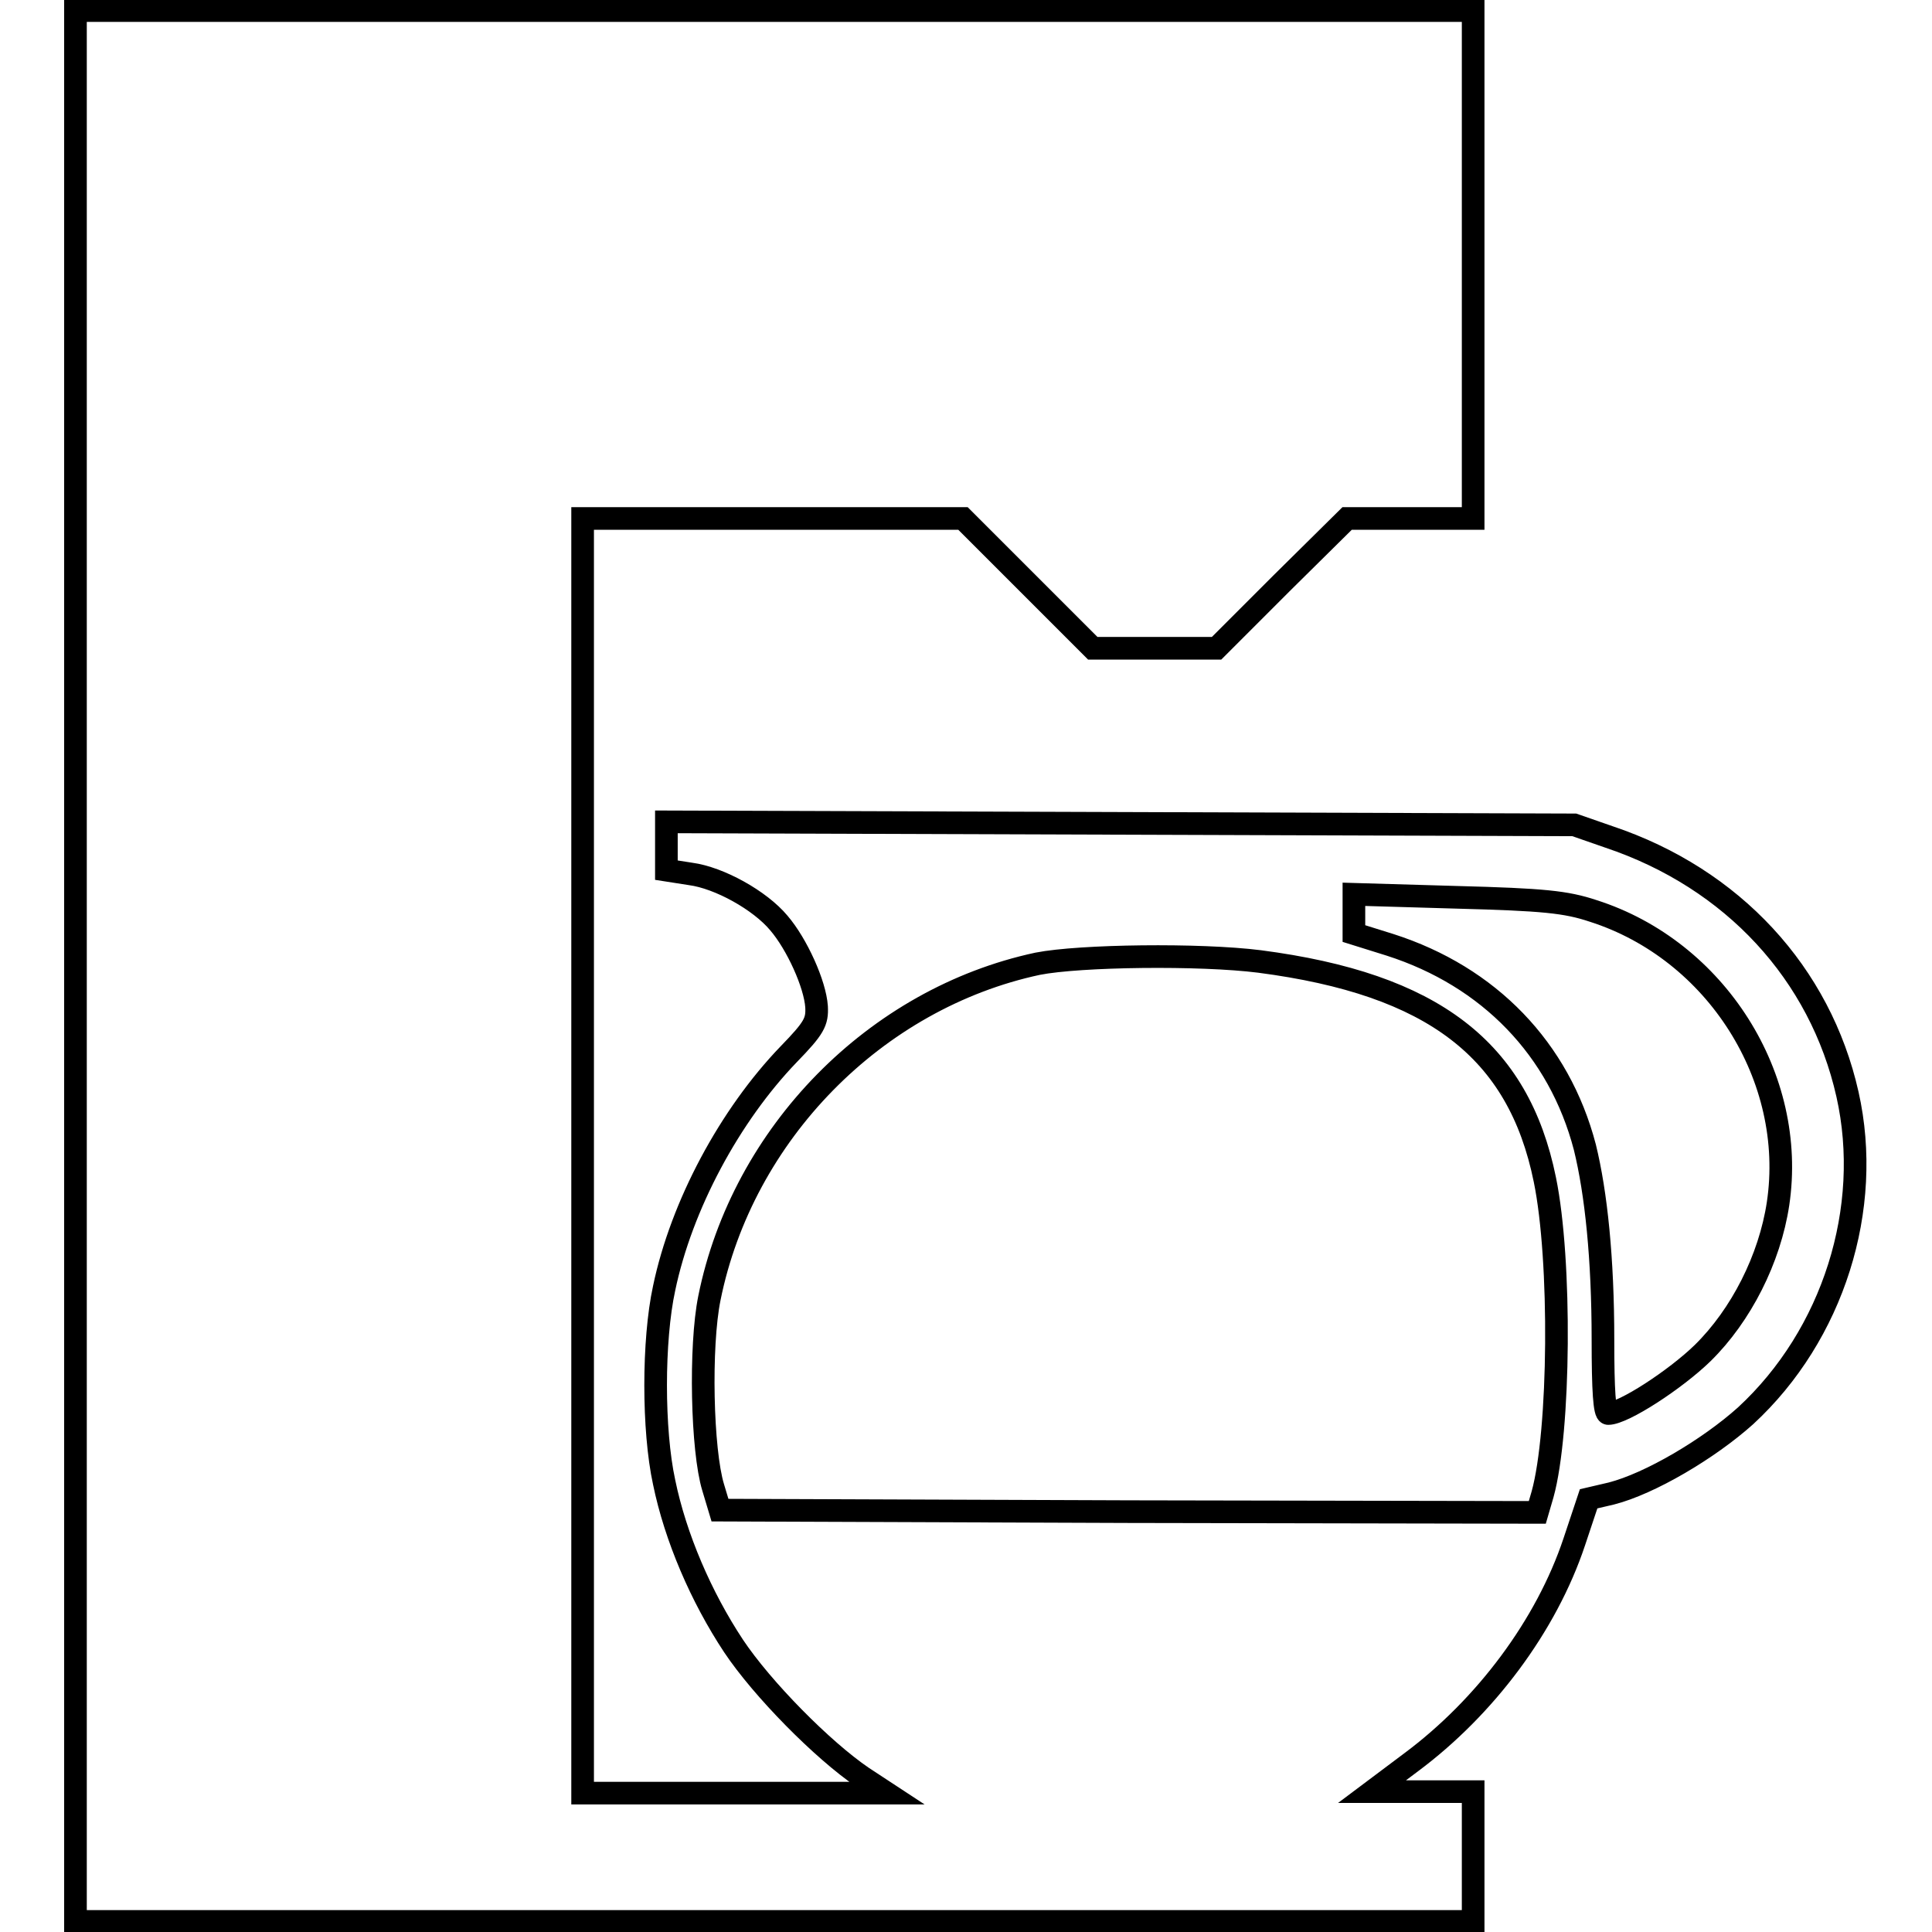
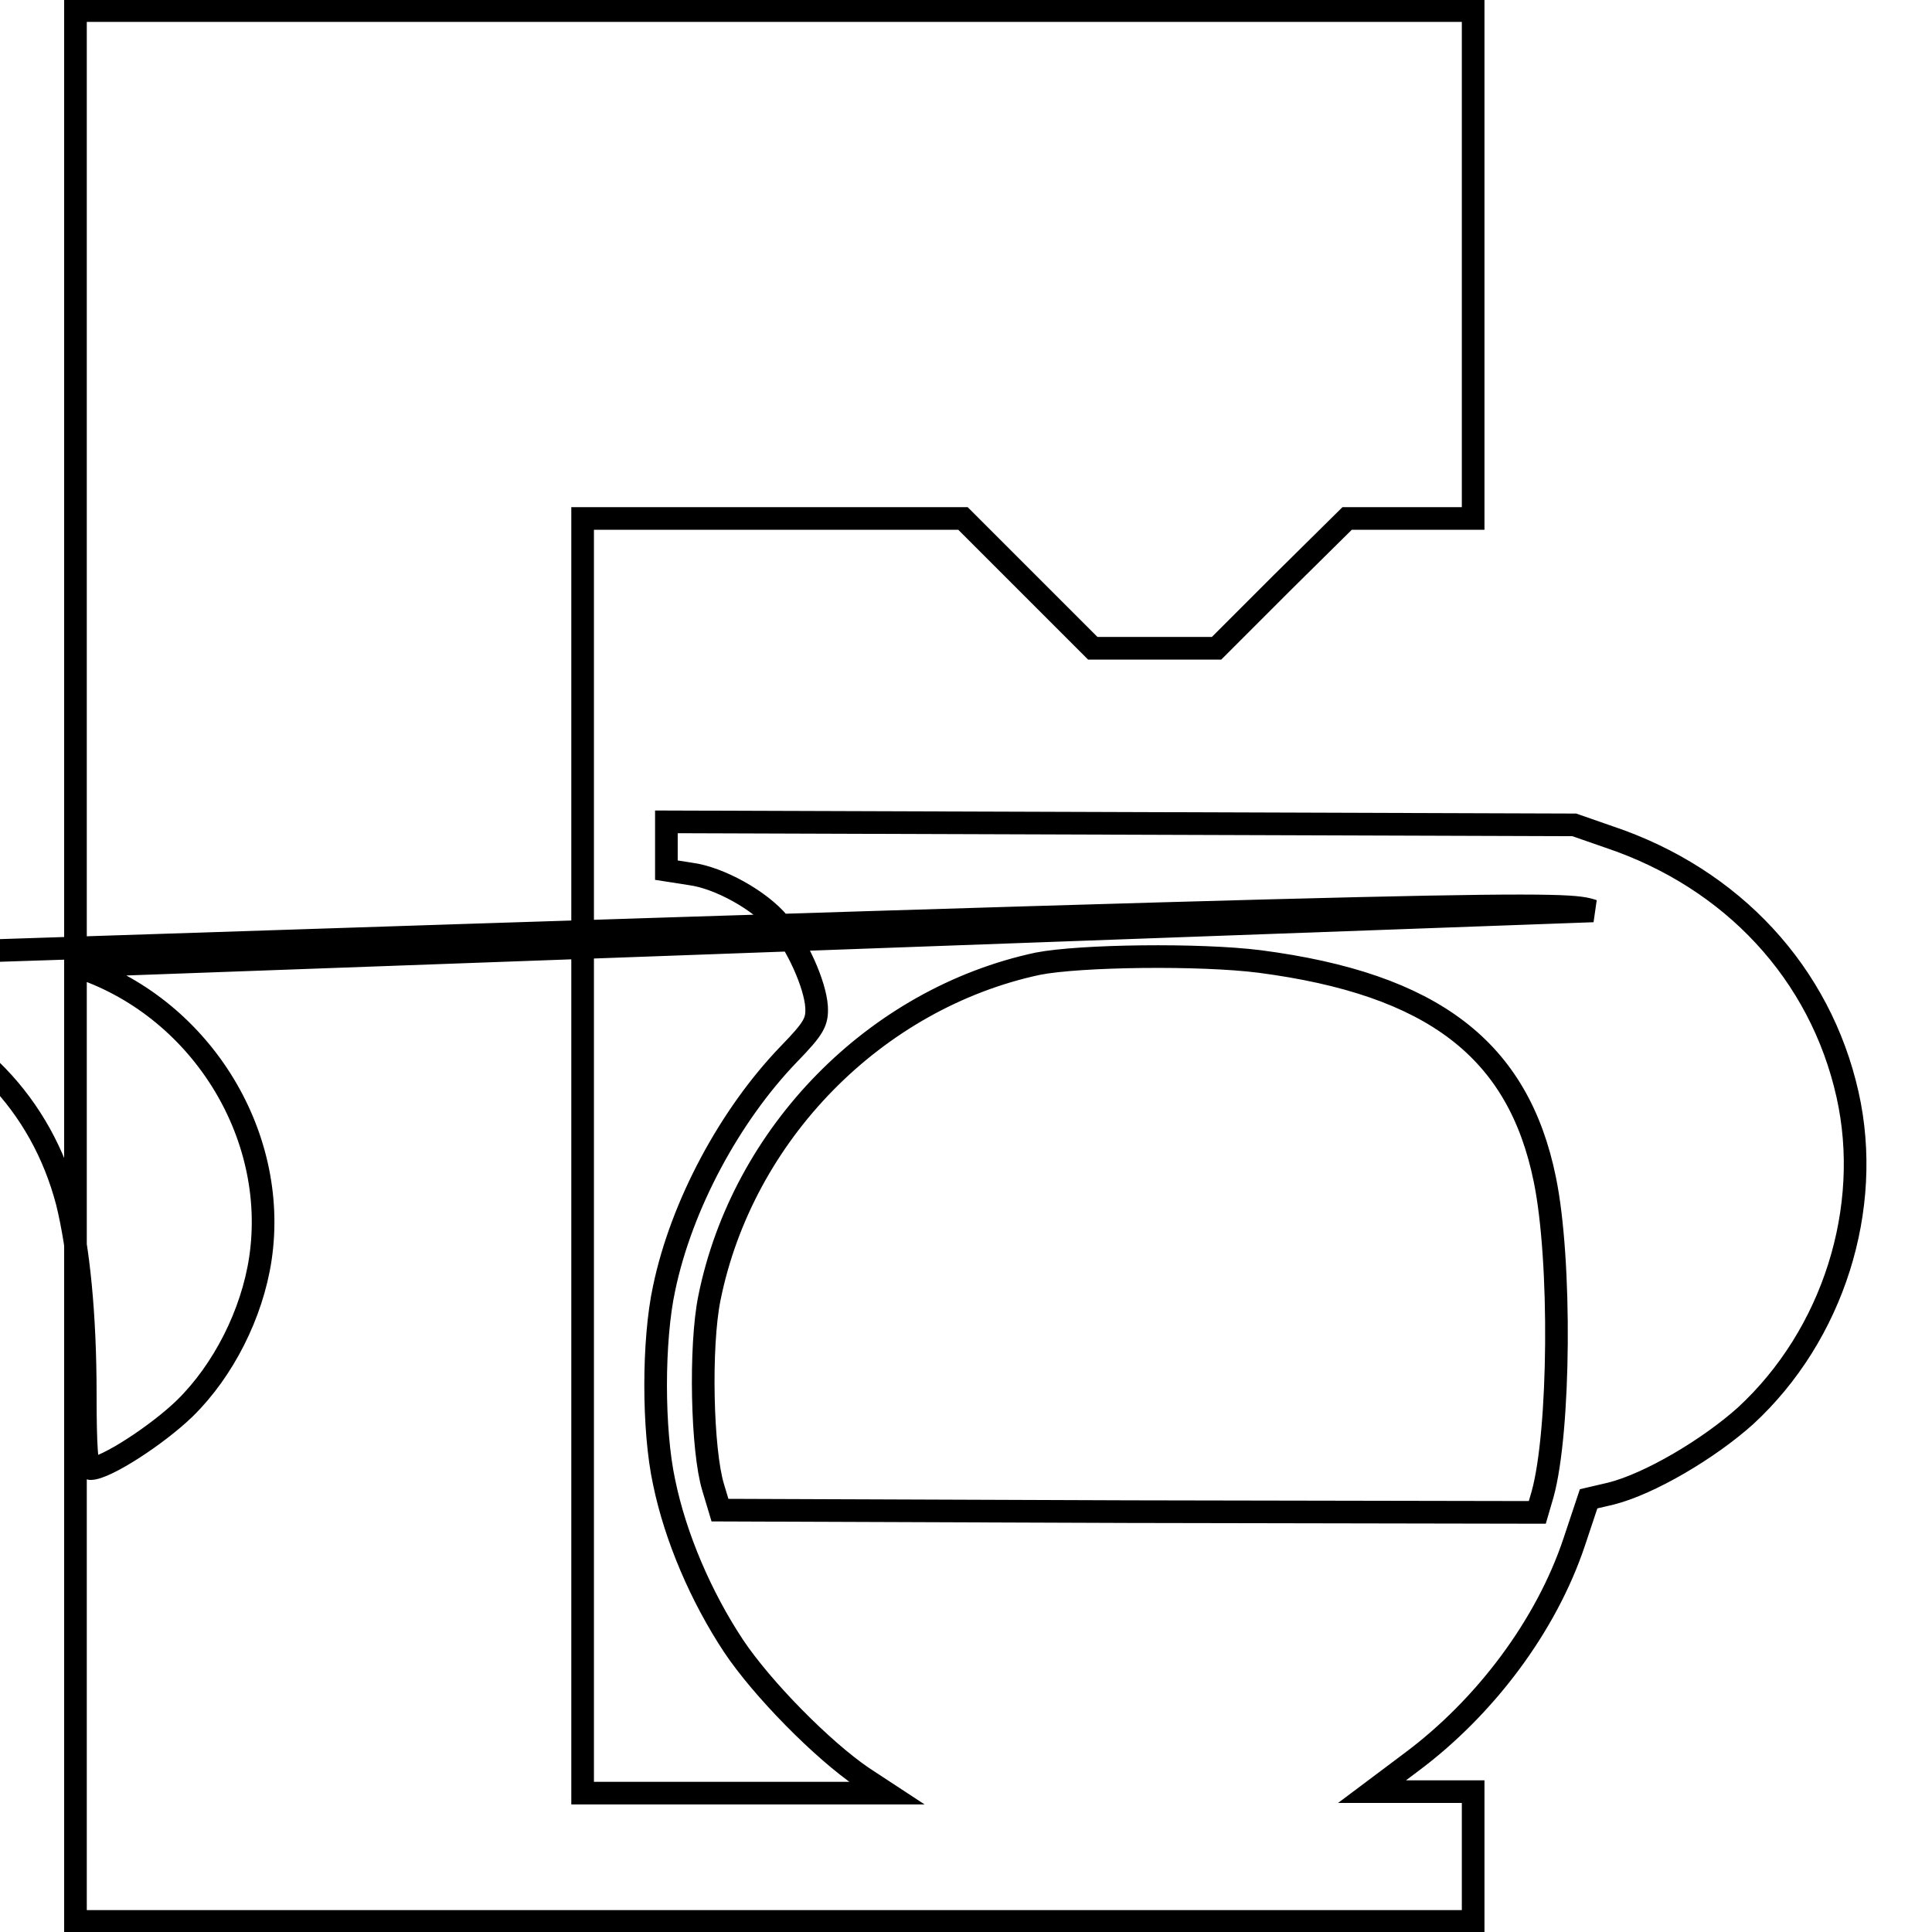
<svg xmlns="http://www.w3.org/2000/svg" version="1.1" x="0px" y="0px" viewBox="0 0 256 256" enable-background="new 0 0 256 256" xml:space="preserve">
  <g>
    <g>
      <g>
-         <path stroke-width="3" fill-opacity="0" stroke="#000000" d="M10,128v126.6h92.6h92.6V246v-8.6h-6.7h-6.7l5.2-3.9c9.8-7.3,17.9-18.1,21.6-29.2l1.9-5.7l3-0.7c5.1-1.3,12.9-5.9,17.8-10.3c11.6-10.7,16.9-27.5,13.5-42.6c-3.6-16-15.2-28.6-31.6-34.1l-4.6-1.6l-60.1-0.2l-60.2-0.2v3.2v3.2l3.2,0.5c3.8,0.5,9.2,3.5,11.7,6.5c2.4,2.8,4.8,8.1,5,11.1c0.1,2-0.3,2.8-3.7,6.3c-7.8,8.1-14.2,20-16.5,31c-1.5,6.9-1.5,18.8,0,25.7c1.5,7.3,4.9,15.2,9.2,21.7c3.8,5.7,11.8,13.8,17.1,17.4l3.2,2.1H97.5H77.2V153V68.7h25.2h25.2l8.6,8.6l8.6,8.6h8.2h8.2l8.6-8.6l8.7-8.6h8.3h8.4V35.1V1.4h-92.6H10V128z M211.1,120.7c16.3,5.2,27,22.1,24.5,38.8c-1.1,7.3-4.9,14.8-10,19.8c-3.6,3.5-10.5,8-12.5,8c-0.5,0-0.7-3-0.7-9.8c0-10.7-0.9-19.4-2.4-25.5c-3.4-13-12.7-22.6-25.8-26.8l-4.8-1.5v-2.6v-2.6l13.7,0.4C204.5,119.2,207.5,119.5,211.1,120.7z M166.9,127.4c23,3,34.3,11.7,37.8,28.9c2.2,10.7,2,33.4-0.3,41.7l-0.7,2.4l-54.2-0.1l-54.1-0.2l-0.9-3c-1.5-4.9-1.8-18.7-0.5-25.1c4.4-21.8,22-39.7,43.5-44.3C143.1,126.6,159,126.4,166.9,127.4z" />
+         <path stroke-width="3" fill-opacity="0" stroke="#000000" d="M10,128v126.6h92.6h92.6V246v-8.6h-6.7h-6.7l5.2-3.9c9.8-7.3,17.9-18.1,21.6-29.2l1.9-5.7l3-0.7c5.1-1.3,12.9-5.9,17.8-10.3c11.6-10.7,16.9-27.5,13.5-42.6c-3.6-16-15.2-28.6-31.6-34.1l-4.6-1.6l-60.1-0.2l-60.2-0.2v3.2v3.2l3.2,0.5c3.8,0.5,9.2,3.5,11.7,6.5c2.4,2.8,4.8,8.1,5,11.1c0.1,2-0.3,2.8-3.7,6.3c-7.8,8.1-14.2,20-16.5,31c-1.5,6.9-1.5,18.8,0,25.7c1.5,7.3,4.9,15.2,9.2,21.7c3.8,5.7,11.8,13.8,17.1,17.4l3.2,2.1H97.5H77.2V153V68.7h25.2h25.2l8.6,8.6l8.6,8.6h8.2h8.2l8.6-8.6l8.7-8.6h8.3h8.4V35.1V1.4h-92.6H10V128z c16.3,5.2,27,22.1,24.5,38.8c-1.1,7.3-4.9,14.8-10,19.8c-3.6,3.5-10.5,8-12.5,8c-0.5,0-0.7-3-0.7-9.8c0-10.7-0.9-19.4-2.4-25.5c-3.4-13-12.7-22.6-25.8-26.8l-4.8-1.5v-2.6v-2.6l13.7,0.4C204.5,119.2,207.5,119.5,211.1,120.7z M166.9,127.4c23,3,34.3,11.7,37.8,28.9c2.2,10.7,2,33.4-0.3,41.7l-0.7,2.4l-54.2-0.1l-54.1-0.2l-0.9-3c-1.5-4.9-1.8-18.7-0.5-25.1c4.4-21.8,22-39.7,43.5-44.3C143.1,126.6,159,126.4,166.9,127.4z" />
      </g>
    </g>
  </g>
</svg>